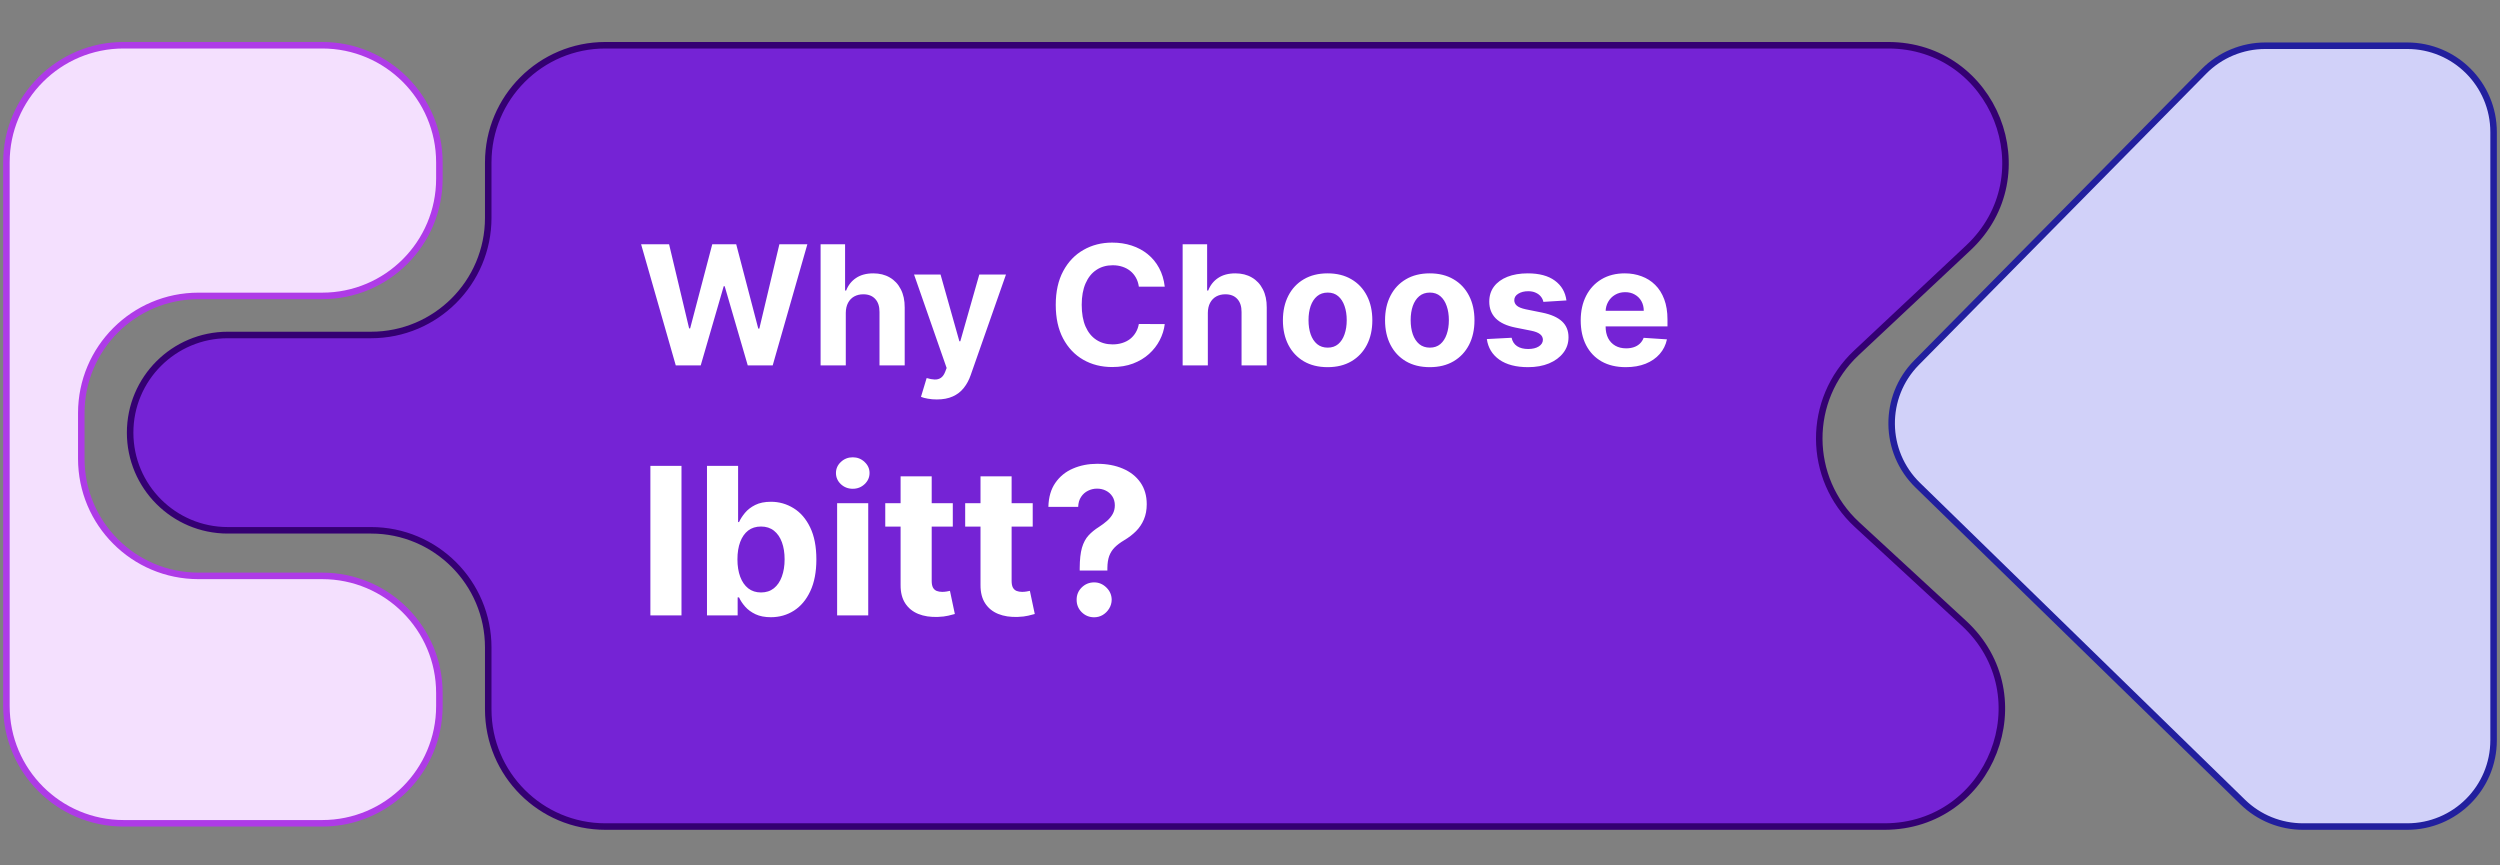
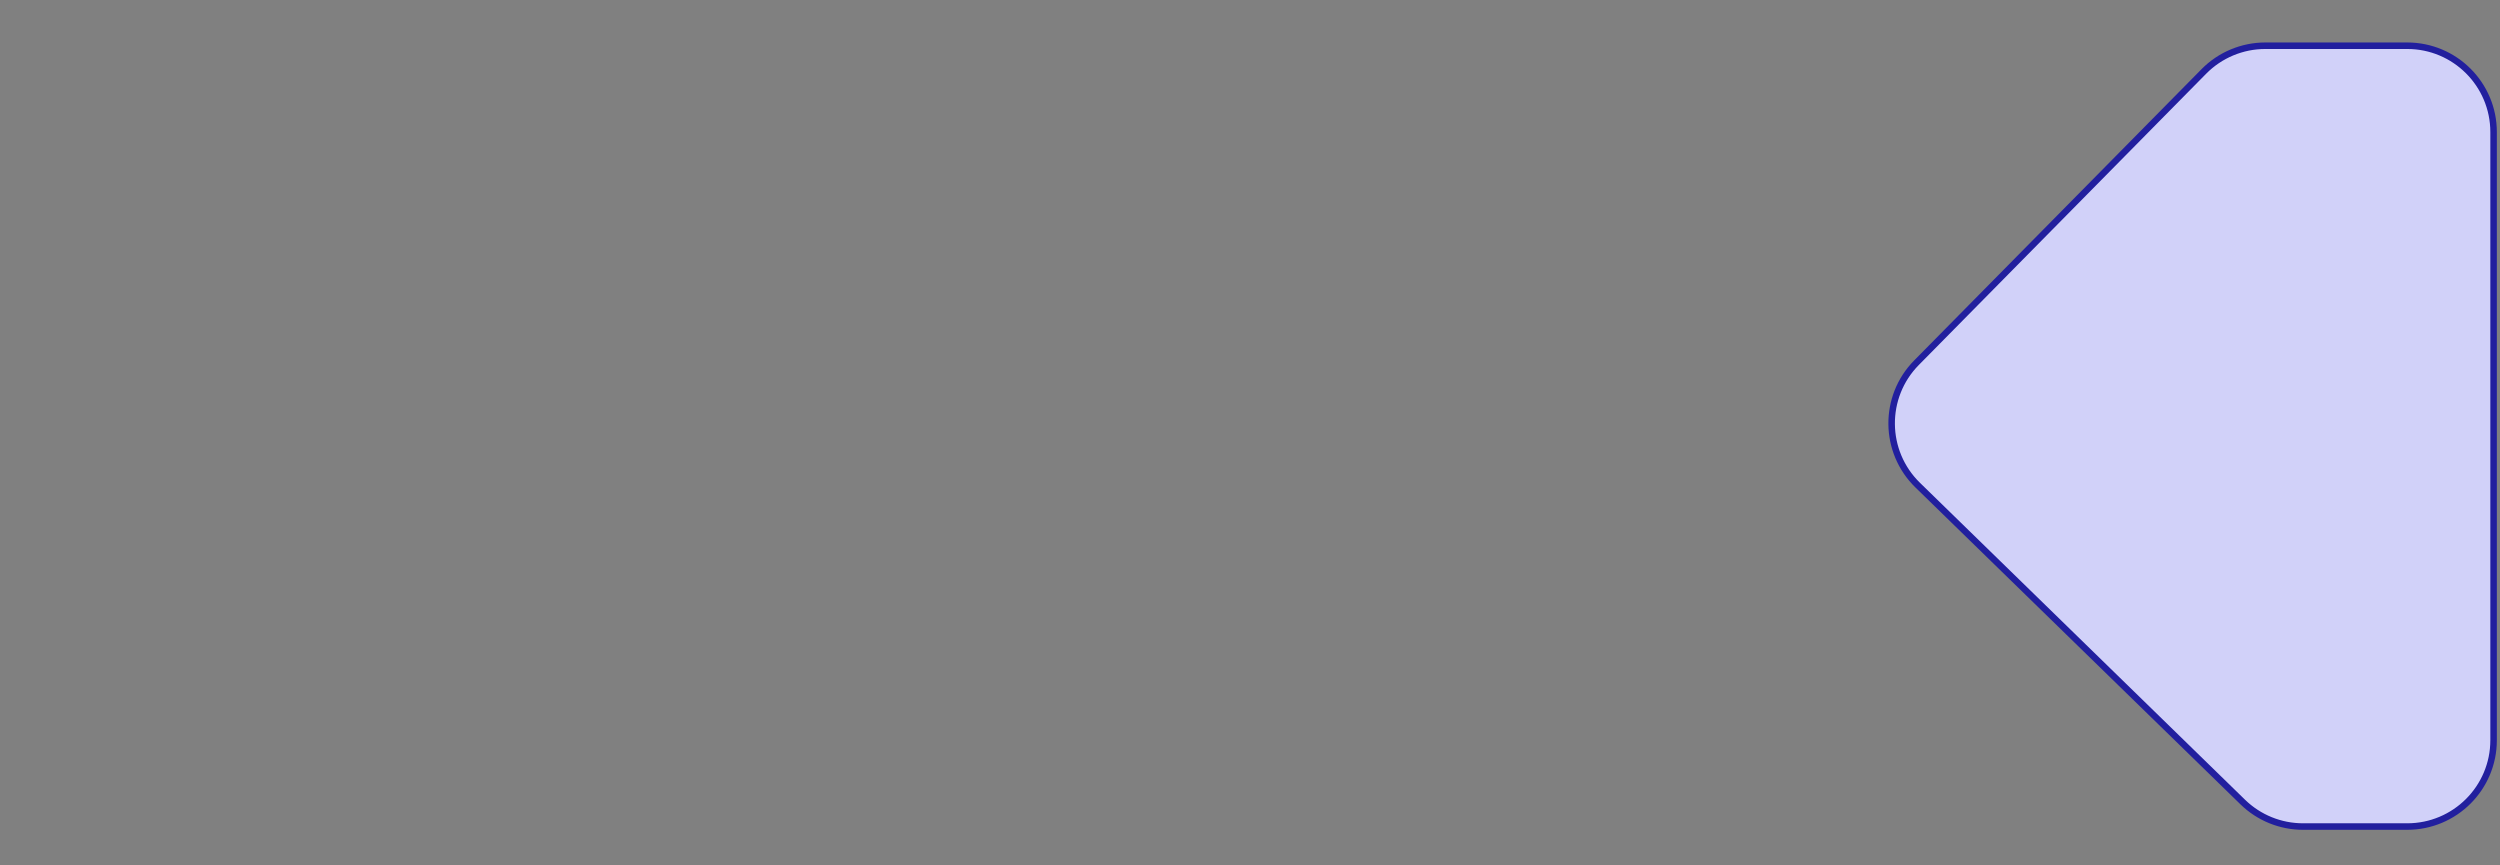
<svg xmlns="http://www.w3.org/2000/svg" width="390" height="135" viewBox="0 0 390 135" fill="none">
  <rect x="0" y="0" width="390" height="135" fill="#808080" stroke="none" />
-   <path d="M289.578 55.062L307.048 38.675C319.135 27.338 311.112 7.058 294.541 7.058H94.447C84.35 7.058 76.165 15.243 76.165 25.34V33.974C76.165 44.071 67.979 52.257 57.882 52.257H35.536C27.122 52.257 20.301 59.078 20.301 67.492C20.301 75.907 27.122 82.728 35.536 82.728H57.882C67.979 82.728 76.165 90.913 76.165 101.01V110.66C76.165 120.757 84.35 128.942 94.447 128.942H293.973C310.619 128.942 318.605 108.508 306.37 97.222L289.69 81.835C281.886 74.635 281.835 62.325 289.578 55.062Z" fill="#7523D5" stroke="#340072" stroke-width="1.016" />
-   <path d="M105.419 57L100.012 38.104H104.377L107.504 51.233H107.661L111.112 38.104H114.849L118.29 51.261H118.456L121.584 38.104H125.948L120.541 57H116.648L113.049 44.646H112.902L109.313 57H105.419ZM131.943 48.807V57H128.013V38.104H131.832V45.328H131.998C132.318 44.492 132.835 43.837 133.548 43.363C134.262 42.883 135.157 42.644 136.233 42.644C137.217 42.644 138.076 42.859 138.808 43.289C139.546 43.714 140.118 44.326 140.524 45.126C140.936 45.919 141.139 46.869 141.133 47.977V57H137.202V48.678C137.208 47.804 136.987 47.125 136.538 46.639C136.095 46.153 135.474 45.91 134.674 45.91C134.139 45.91 133.665 46.024 133.253 46.251C132.847 46.479 132.527 46.811 132.294 47.248C132.066 47.678 131.949 48.198 131.943 48.807ZM146.145 62.315C145.647 62.315 145.179 62.275 144.742 62.194C144.312 62.121 143.955 62.025 143.672 61.908L144.558 58.974C145.019 59.116 145.434 59.193 145.803 59.205C146.179 59.217 146.502 59.131 146.772 58.947C147.049 58.762 147.274 58.449 147.446 58.006L147.676 57.406L142.593 42.828H146.726L149.66 53.236H149.808L152.769 42.828H156.931L151.422 58.532C151.158 59.294 150.798 59.959 150.343 60.525C149.894 61.097 149.325 61.536 148.636 61.844C147.947 62.158 147.117 62.315 146.145 62.315ZM181.701 44.719H177.66C177.586 44.197 177.436 43.732 177.208 43.326C176.981 42.914 176.688 42.564 176.332 42.275C175.975 41.985 175.563 41.764 175.095 41.61C174.634 41.456 174.133 41.38 173.591 41.38C172.613 41.38 171.761 41.623 171.036 42.108C170.31 42.588 169.747 43.289 169.347 44.212C168.947 45.129 168.747 46.242 168.747 47.552C168.747 48.899 168.947 50.031 169.347 50.947C169.753 51.864 170.319 52.556 171.045 53.023C171.771 53.491 172.61 53.725 173.564 53.725C174.099 53.725 174.594 53.654 175.049 53.512C175.51 53.371 175.919 53.165 176.276 52.894C176.633 52.617 176.928 52.282 177.162 51.889C177.402 51.495 177.568 51.046 177.66 50.541L181.701 50.56C181.597 51.427 181.335 52.264 180.917 53.069C180.505 53.869 179.948 54.586 179.247 55.219C178.552 55.847 177.722 56.345 176.756 56.714C175.796 57.077 174.711 57.258 173.499 57.258C171.814 57.258 170.307 56.877 168.978 56.114C167.656 55.352 166.61 54.247 165.841 52.802C165.078 51.356 164.697 49.606 164.697 47.552C164.697 45.492 165.085 43.739 165.86 42.293C166.635 40.847 167.686 39.746 169.015 38.99C170.344 38.227 171.838 37.846 173.499 37.846C174.594 37.846 175.609 38 176.544 38.307C177.485 38.615 178.318 39.064 179.044 39.654C179.77 40.239 180.361 40.955 180.816 41.804C181.277 42.653 181.572 43.625 181.701 44.719ZM188.423 48.807V57H184.492V38.104H188.312V45.328H188.478C188.798 44.492 189.315 43.837 190.028 43.363C190.742 42.883 191.637 42.644 192.713 42.644C193.697 42.644 194.555 42.859 195.287 43.289C196.026 43.714 196.598 44.326 197.004 45.126C197.416 45.919 197.619 46.869 197.612 47.977V57H193.682V48.678C193.688 47.804 193.467 47.125 193.018 46.639C192.575 46.153 191.954 45.91 191.154 45.91C190.619 45.91 190.145 46.024 189.733 46.251C189.327 46.479 189.007 46.811 188.774 47.248C188.546 47.678 188.429 48.198 188.423 48.807ZM207.109 57.277C205.676 57.277 204.436 56.972 203.391 56.363C202.351 55.748 201.548 54.893 200.982 53.798C200.417 52.697 200.134 51.421 200.134 49.969C200.134 48.505 200.417 47.226 200.982 46.131C201.548 45.03 202.351 44.175 203.391 43.566C204.436 42.951 205.676 42.644 207.109 42.644C208.542 42.644 209.778 42.951 210.818 43.566C211.864 44.175 212.669 45.03 213.235 46.131C213.801 47.226 214.084 48.505 214.084 49.969C214.084 51.421 213.801 52.697 213.235 53.798C212.669 54.893 211.864 55.748 210.818 56.363C209.778 56.972 208.542 57.277 207.109 57.277ZM207.127 54.232C207.779 54.232 208.324 54.047 208.76 53.678C209.197 53.303 209.526 52.793 209.748 52.147C209.975 51.501 210.089 50.766 210.089 49.942C210.089 49.117 209.975 48.383 209.748 47.737C209.526 47.091 209.197 46.58 208.76 46.205C208.324 45.83 207.779 45.642 207.127 45.642C206.469 45.642 205.916 45.83 205.467 46.205C205.024 46.58 204.688 47.091 204.461 47.737C204.239 48.383 204.129 49.117 204.129 49.942C204.129 50.766 204.239 51.501 204.461 52.147C204.688 52.793 205.024 53.303 205.467 53.678C205.916 54.047 206.469 54.232 207.127 54.232ZM223.043 57.277C221.61 57.277 220.37 56.972 219.325 56.363C218.285 55.748 217.482 54.893 216.917 53.798C216.351 52.697 216.068 51.421 216.068 49.969C216.068 48.505 216.351 47.226 216.917 46.131C217.482 45.03 218.285 44.175 219.325 43.566C220.37 42.951 221.61 42.644 223.043 42.644C224.476 42.644 225.713 42.951 226.752 43.566C227.798 44.175 228.603 45.03 229.169 46.131C229.735 47.226 230.018 48.505 230.018 49.969C230.018 51.421 229.735 52.697 229.169 53.798C228.603 54.893 227.798 55.748 226.752 56.363C225.713 56.972 224.476 57.277 223.043 57.277ZM223.061 54.232C223.713 54.232 224.258 54.047 224.695 53.678C225.131 53.303 225.46 52.793 225.682 52.147C225.909 51.501 226.023 50.766 226.023 49.942C226.023 49.117 225.909 48.383 225.682 47.737C225.46 47.091 225.131 46.58 224.695 46.205C224.258 45.83 223.713 45.642 223.061 45.642C222.403 45.642 221.85 45.83 221.401 46.205C220.958 46.58 220.623 47.091 220.395 47.737C220.174 48.383 220.063 49.117 220.063 49.942C220.063 50.766 220.174 51.501 220.395 52.147C220.623 52.793 220.958 53.303 221.401 53.678C221.85 54.047 222.403 54.232 223.061 54.232ZM244.365 46.869L240.767 47.091C240.706 46.783 240.573 46.506 240.37 46.26C240.167 46.008 239.9 45.808 239.568 45.661C239.242 45.507 238.851 45.43 238.396 45.43C237.787 45.43 237.273 45.559 236.855 45.818C236.437 46.07 236.228 46.408 236.228 46.832C236.228 47.171 236.363 47.457 236.634 47.691C236.904 47.924 237.369 48.112 238.027 48.253L240.592 48.77C241.97 49.053 242.997 49.508 243.673 50.136C244.35 50.763 244.688 51.587 244.688 52.608C244.688 53.537 244.415 54.352 243.867 55.053C243.326 55.754 242.582 56.302 241.634 56.696C240.693 57.083 239.608 57.277 238.377 57.277C236.501 57.277 235.007 56.886 233.893 56.105C232.786 55.318 232.137 54.247 231.947 52.894L235.812 52.691C235.929 53.263 236.212 53.7 236.661 54.001C237.11 54.297 237.685 54.444 238.387 54.444C239.076 54.444 239.629 54.312 240.047 54.047C240.472 53.777 240.687 53.429 240.693 53.005C240.687 52.648 240.536 52.356 240.241 52.128C239.946 51.895 239.491 51.716 238.876 51.593L236.421 51.104C235.037 50.828 234.007 50.348 233.331 49.665C232.66 48.982 232.325 48.112 232.325 47.054C232.325 46.144 232.571 45.359 233.063 44.701C233.561 44.043 234.259 43.535 235.157 43.179C236.062 42.822 237.12 42.644 238.331 42.644C240.121 42.644 241.53 43.022 242.557 43.778C243.59 44.535 244.193 45.565 244.365 46.869ZM253.622 57.277C252.164 57.277 250.909 56.981 249.857 56.391C248.812 55.794 248.006 54.952 247.44 53.863C246.874 52.768 246.591 51.473 246.591 49.979C246.591 48.521 246.874 47.242 247.44 46.14C248.006 45.039 248.803 44.181 249.83 43.566C250.863 42.951 252.075 42.644 253.465 42.644C254.4 42.644 255.27 42.794 256.076 43.096C256.888 43.391 257.595 43.837 258.198 44.434C258.807 45.03 259.281 45.781 259.619 46.685C259.957 47.583 260.127 48.635 260.127 49.84V50.92H248.16V48.484H256.427C256.427 47.918 256.304 47.417 256.058 46.98C255.812 46.543 255.47 46.202 255.034 45.956C254.603 45.704 254.102 45.578 253.53 45.578C252.933 45.578 252.404 45.716 251.943 45.993C251.487 46.263 251.131 46.629 250.872 47.091C250.614 47.546 250.482 48.053 250.476 48.613V50.929C250.476 51.63 250.605 52.236 250.863 52.747C251.128 53.257 251.5 53.651 251.98 53.928C252.459 54.204 253.028 54.343 253.686 54.343C254.123 54.343 254.523 54.281 254.886 54.158C255.249 54.035 255.559 53.851 255.818 53.605C256.076 53.359 256.273 53.057 256.408 52.7L260.044 52.94C259.859 53.814 259.481 54.577 258.909 55.228C258.343 55.874 257.611 56.379 256.713 56.742C255.821 57.098 254.791 57.277 253.622 57.277ZM106.312 72.672V96H101.46V72.672H106.312ZM110.29 96V72.672H115.143V81.443H115.291C115.504 80.972 115.811 80.494 116.214 80.008C116.624 79.514 117.155 79.104 117.808 78.777C118.469 78.443 119.289 78.276 120.269 78.276C121.544 78.276 122.721 78.61 123.8 79.279C124.878 79.939 125.74 80.938 126.385 82.274C127.031 83.603 127.354 85.27 127.354 87.275C127.354 89.226 127.038 90.874 126.408 92.218C125.785 93.555 124.935 94.569 123.857 95.26C122.786 95.943 121.586 96.285 120.257 96.285C119.316 96.285 118.514 96.129 117.854 95.818C117.201 95.506 116.665 95.115 116.248 94.644C115.83 94.166 115.511 93.684 115.291 93.198H115.074V96H110.29ZM115.04 87.252C115.04 88.292 115.185 89.2 115.473 89.974C115.762 90.749 116.179 91.353 116.726 91.785C117.273 92.211 117.937 92.423 118.72 92.423C119.509 92.423 120.178 92.207 120.724 91.774C121.271 91.334 121.685 90.726 121.966 89.952C122.254 89.169 122.399 88.27 122.399 87.252C122.399 86.242 122.258 85.354 121.977 84.587C121.696 83.82 121.282 83.22 120.736 82.787C120.189 82.354 119.517 82.138 118.72 82.138C117.93 82.138 117.261 82.346 116.715 82.764C116.176 83.182 115.762 83.774 115.473 84.541C115.185 85.308 115.04 86.212 115.04 87.252ZM130.591 96V78.504H135.444V96H130.591ZM133.029 76.249C132.308 76.249 131.689 76.009 131.172 75.531C130.664 75.045 130.409 74.464 130.409 73.788C130.409 73.12 130.664 72.547 131.172 72.068C131.689 71.582 132.308 71.339 133.029 71.339C133.75 71.339 134.365 71.582 134.874 72.068C135.391 72.547 135.649 73.12 135.649 73.788C135.649 74.464 135.391 75.045 134.874 75.531C134.365 76.009 133.75 76.249 133.029 76.249ZM148.637 78.504V82.149H138.101V78.504H148.637ZM140.493 74.312H145.345V90.624C145.345 91.072 145.413 91.421 145.55 91.672C145.687 91.915 145.877 92.085 146.12 92.184C146.37 92.283 146.659 92.332 146.985 92.332C147.213 92.332 147.441 92.313 147.669 92.275C147.897 92.23 148.071 92.195 148.193 92.173L148.956 95.784C148.713 95.859 148.371 95.947 147.931 96.046C147.49 96.152 146.955 96.216 146.325 96.239C145.155 96.285 144.13 96.129 143.249 95.772C142.376 95.415 141.696 94.861 141.21 94.109C140.724 93.357 140.485 92.408 140.493 91.261V74.312ZM161.104 78.504V82.149H150.568V78.504H161.104ZM152.96 74.312H157.812V90.624C157.812 91.072 157.88 91.421 158.017 91.672C158.154 91.915 158.344 92.085 158.587 92.184C158.837 92.283 159.126 92.332 159.452 92.332C159.68 92.332 159.908 92.313 160.136 92.275C160.364 92.23 160.538 92.195 160.66 92.173L161.423 95.784C161.18 95.859 160.838 95.947 160.398 96.046C159.957 96.152 159.422 96.216 158.792 96.239C157.622 96.285 156.597 96.129 155.716 95.772C154.843 95.415 154.163 94.861 153.677 94.109C153.191 93.357 152.952 92.408 152.96 91.261V74.312ZM168.434 89.006V88.619C168.442 87.29 168.559 86.231 168.787 85.441C169.022 84.651 169.364 84.013 169.812 83.527C170.26 83.041 170.799 82.601 171.43 82.206C171.9 81.902 172.322 81.587 172.694 81.26C173.066 80.934 173.362 80.573 173.582 80.178C173.803 79.776 173.913 79.328 173.913 78.834C173.913 78.31 173.788 77.851 173.537 77.456C173.286 77.061 172.948 76.757 172.523 76.545C172.105 76.332 171.642 76.226 171.133 76.226C170.64 76.226 170.173 76.336 169.732 76.556C169.292 76.769 168.931 77.088 168.65 77.513C168.369 77.931 168.217 78.451 168.195 79.073H163.547C163.585 77.555 163.95 76.302 164.641 75.315C165.332 74.32 166.247 73.579 167.386 73.093C168.525 72.6 169.782 72.353 171.156 72.353C172.667 72.353 174.004 72.604 175.166 73.105C176.328 73.598 177.239 74.316 177.9 75.258C178.56 76.199 178.891 77.335 178.891 78.663C178.891 79.552 178.742 80.342 178.446 81.033C178.158 81.716 177.751 82.324 177.227 82.855C176.704 83.379 176.085 83.854 175.371 84.279C174.771 84.636 174.277 85.008 173.89 85.395C173.51 85.783 173.226 86.231 173.036 86.739C172.853 87.248 172.759 87.875 172.751 88.619V89.006H168.434ZM170.689 96.296C169.93 96.296 169.281 96.03 168.741 95.499C168.21 94.96 167.948 94.314 167.956 93.562C167.948 92.818 168.21 92.18 168.741 91.649C169.281 91.117 169.93 90.851 170.689 90.851C171.411 90.851 172.045 91.117 172.591 91.649C173.138 92.18 173.415 92.818 173.423 93.562C173.415 94.064 173.283 94.523 173.024 94.941C172.774 95.351 172.443 95.681 172.033 95.932C171.623 96.175 171.175 96.296 170.689 96.296Z" fill="white" />
-   <path d="M68.544 27.88V25.34C68.544 15.243 60.359 7.058 50.262 7.058H19.283C9.185 7.058 1 15.243 1 25.34V110.152C1 120.249 9.185 128.435 19.283 128.435H50.262C60.359 128.435 68.544 120.249 68.544 110.152V108.12C68.544 98.023 60.359 89.838 50.262 89.838H30.963C20.866 89.838 12.681 81.652 12.681 71.555V64.445C12.681 54.348 20.866 46.162 30.963 46.162H50.262C60.359 46.162 68.544 37.977 68.544 27.88Z" fill="#F4E0FE" stroke="#AE3BE7" stroke-width="1.016" />
  <path d="M389 20.604V115.472C389 122.912 382.969 128.942 375.53 128.942H359.27C355.756 128.942 352.382 127.57 349.867 125.117L299.163 75.683C293.814 70.468 293.731 61.896 298.977 56.578L343.801 11.144C346.333 8.578 349.786 7.134 353.39 7.134H375.53C382.969 7.134 389 13.165 389 20.604Z" fill="#D1D1F9" stroke="#221F9E" stroke-width="1.016" />
</svg>